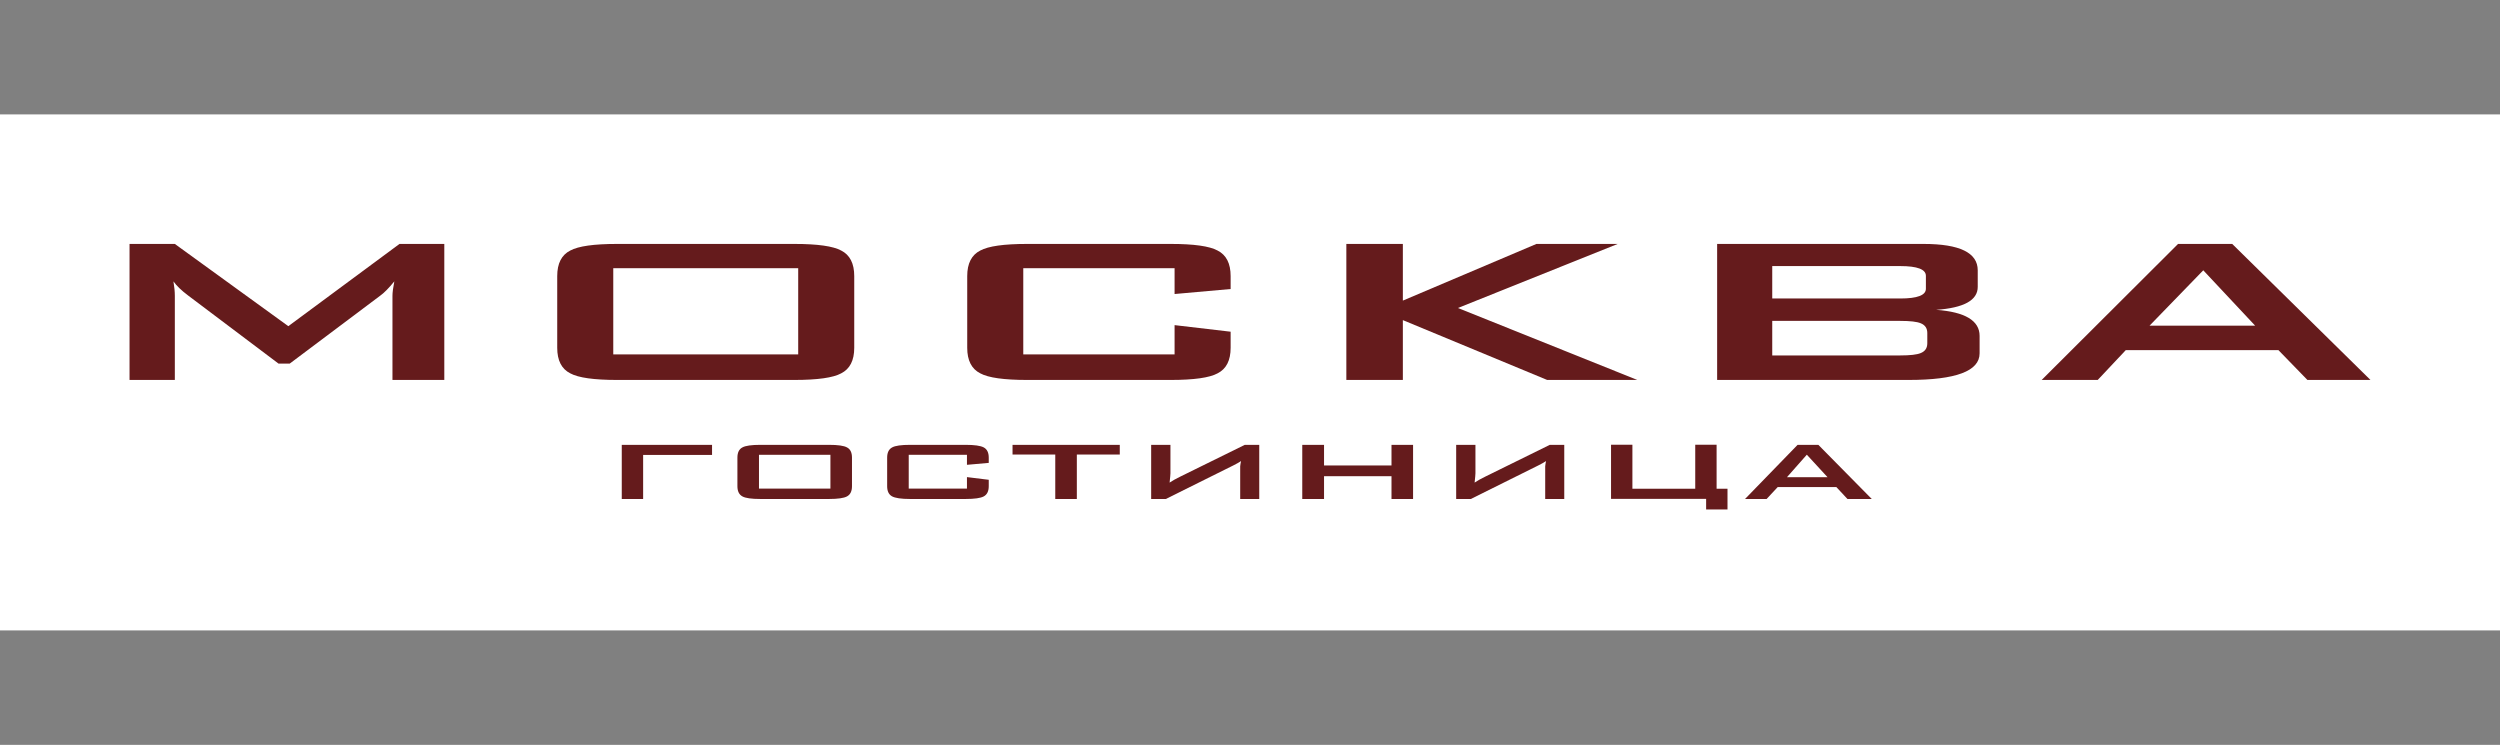
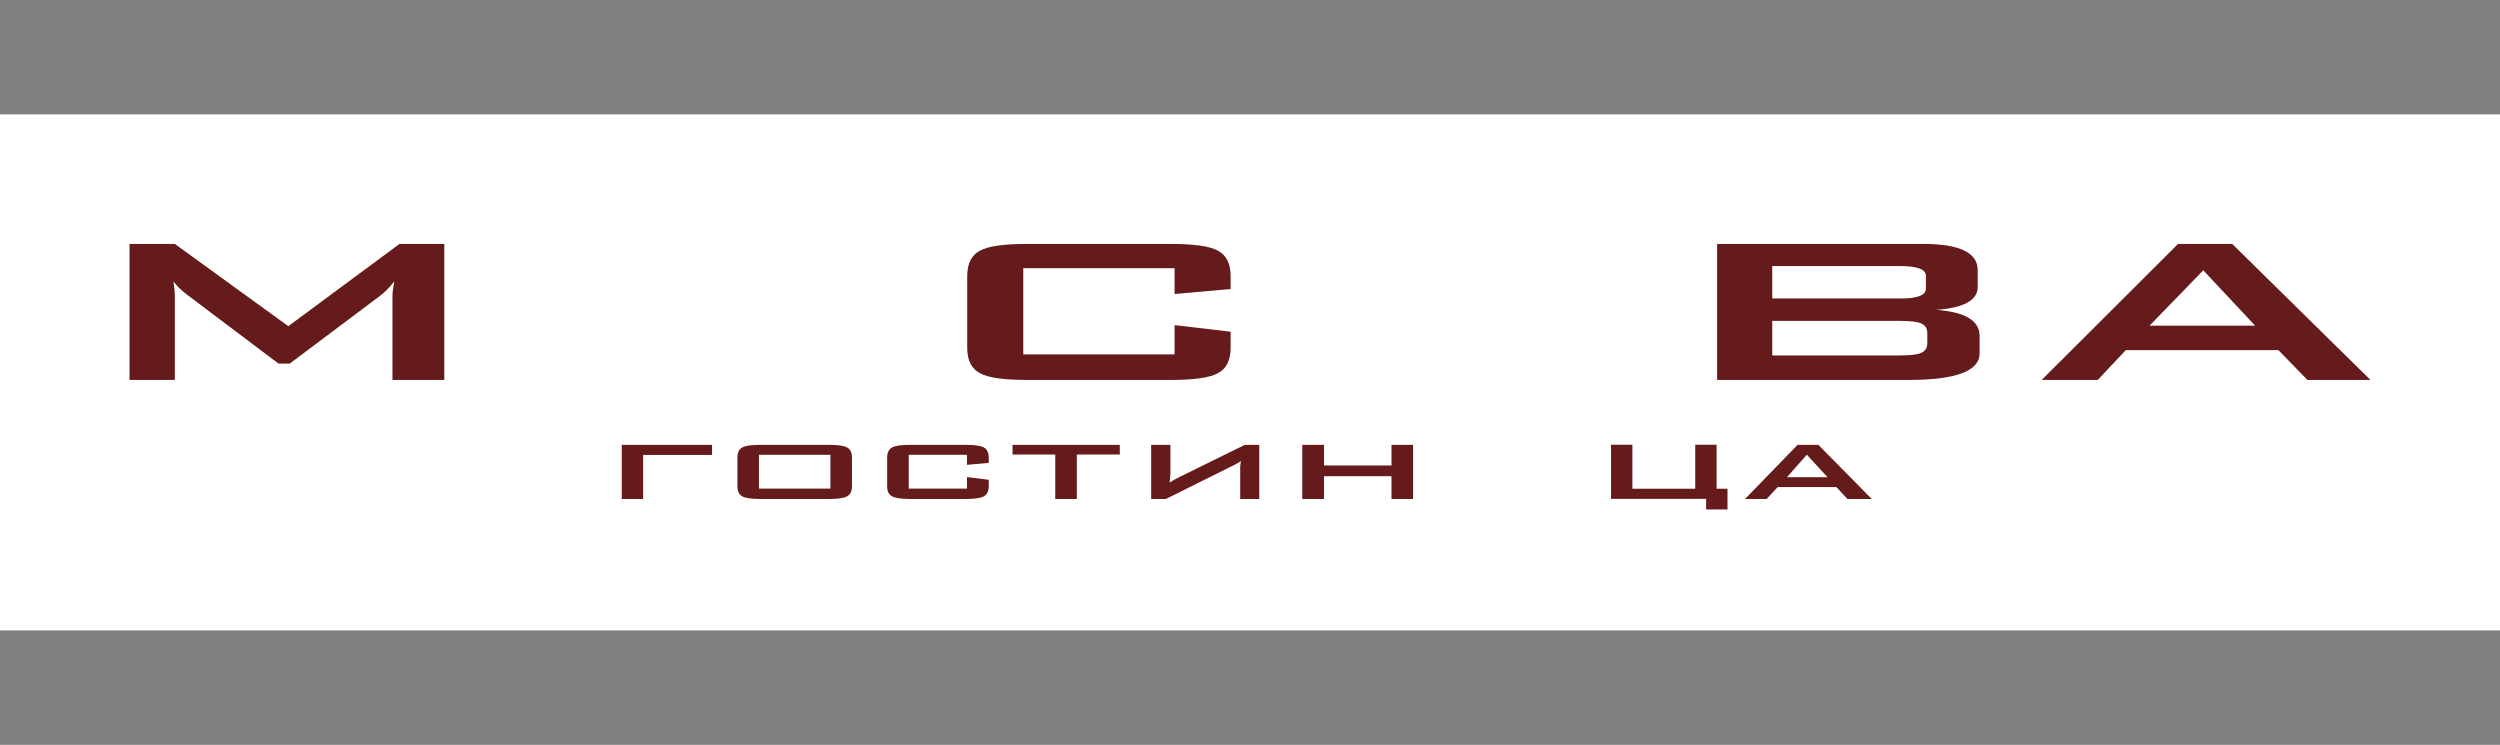
<svg xmlns="http://www.w3.org/2000/svg" viewBox="0 0 281.00 83.72" data-guides="{&quot;vertical&quot;:[],&quot;horizontal&quot;:[]}">
  <rect x="0" y="0" width="281.00" height="83.72" fill="#808080" stroke="none" />
  <defs>
    <radialGradient id="tSvgGradient3ad9e7e06d" x1="NaN" x2="NaN" y1="NaN" y2="NaN" overflow="hidden" patternContentUnits="objectBoundingBox" width="1" height="1" cx="0.5" cy="0.5" r="1">
      <stop offset="0" stop-color="hsl(0,0%,0%)" stop-opacity="1" transform="translate(-5420, -4939)" />
    </radialGradient>
    <radialGradient id="tSvgGradient12e320d2801" x1="NaN" x2="NaN" y1="NaN" y2="NaN" overflow="hidden" patternContentUnits="objectBoundingBox" width="1" height="1" cx="0.5" cy="0.5" r="1">
      <stop offset="0" stop-color="hsl(0,0%,0%)" stop-opacity="1" transform="translate(-5420, -4939)" />
    </radialGradient>
    <radialGradient id="tSvgGradient104a21112a9" x1="NaN" x2="NaN" y1="NaN" y2="NaN" overflow="hidden" patternContentUnits="objectBoundingBox" width="1" height="1" cx="0.5" cy="0.5" r="1">
      <stop offset="0" stop-color="hsl(0,0%,0%)" stop-opacity="1" transform="translate(-5420, -4939)" />
    </radialGradient>
    <radialGradient id="tSvgGradient2c8cb5da1" x1="NaN" x2="NaN" y1="NaN" y2="NaN" overflow="hidden" patternContentUnits="objectBoundingBox" width="1" height="1" cx="0.5" cy="0.5" r="1">
      <stop offset="0" stop-color="hsl(0,0%,0%)" stop-opacity="1" transform="translate(-5420, -4939)" />
    </radialGradient>
  </defs>
  <path fill="white" width="386" height="115" id="tSvg4c4316a720" title="Rectangle 1" fill-opacity="1" stroke="none" stroke-opacity="1" d="M0 12.859H281V70.859H0Z" style="transform-origin: 140.5px 41.859px;" />
  <path fill="#651B1C" stroke="none" fill-opacity="1" stroke-width="1" stroke-opacity="1" id="tSvge0f84f8205" title="Path 1" d="M14.56 27.418C16.257 27.418 17.954 27.418 19.651 27.418C23.903 30.5 28.155 33.581 32.407 36.662C36.572 33.581 40.736 30.5 44.901 27.418C46.58 27.418 48.26 27.418 49.94 27.418C49.94 32.514 49.94 37.61 49.94 42.706C47.998 42.706 46.055 42.706 44.113 42.706C44.113 39.556 44.113 36.405 44.113 33.255C44.113 32.88 44.183 32.337 44.323 31.625C43.693 32.396 43.168 32.929 42.748 33.225C39.354 35.773 35.959 38.321 32.565 40.869C32.145 40.869 31.725 40.869 31.305 40.869C27.91 38.311 24.516 35.753 21.121 33.196C20.386 32.643 19.844 32.119 19.494 31.625C19.599 32.238 19.651 32.781 19.651 33.255C19.651 36.405 19.651 39.556 19.651 42.706C17.954 42.706 16.257 42.706 14.56 42.706C14.56 37.61 14.56 32.514 14.56 27.418Z" />
-   <path fill="#651B1C" stroke="none" fill-opacity="1" stroke-width="1" stroke-opacity="1" id="tSvg38430021df" title="Path 2" d="M89.718 39.832C89.718 36.603 89.718 33.373 89.718 30.144C82.789 30.144 75.86 30.144 68.931 30.144C68.931 33.373 68.931 36.603 68.931 39.832C75.86 39.832 82.789 39.832 89.718 39.832ZM62.632 31.033C62.632 29.611 63.121 28.653 64.101 28.159C65.011 27.665 66.761 27.418 69.351 27.418C76 27.418 82.649 27.418 89.298 27.418C91.888 27.418 93.637 27.665 94.547 28.159C95.527 28.653 96.017 29.611 96.017 31.033C96.017 33.719 96.017 36.405 96.017 39.092C96.017 40.514 95.527 41.471 94.547 41.965C93.637 42.459 91.888 42.706 89.298 42.706C82.649 42.706 76 42.706 69.351 42.706C66.761 42.706 65.011 42.459 64.101 41.965C63.121 41.471 62.632 40.514 62.632 39.092C62.632 36.405 62.632 33.719 62.632 31.033Z" />
  <path fill="#651B1C" stroke="none" fill-opacity="1" stroke-width="1" stroke-opacity="1" id="tSvg176ae2e922" title="Path 3" d="M115.016 30.144C115.016 33.373 115.016 36.603 115.016 39.832C120.685 39.832 126.354 39.832 132.023 39.832C132.023 38.736 132.023 37.64 132.023 36.544C134.123 36.79 136.223 37.037 138.323 37.284C138.323 37.887 138.323 38.489 138.323 39.092C138.323 40.514 137.833 41.471 136.853 41.965C135.943 42.459 134.193 42.706 131.603 42.706C126.214 42.706 120.825 42.706 115.436 42.706C112.846 42.706 111.096 42.459 110.186 41.965C109.206 41.471 108.716 40.514 108.716 39.092C108.716 36.405 108.716 33.719 108.716 31.033C108.716 29.611 109.206 28.653 110.186 28.159C111.096 27.665 112.846 27.418 115.436 27.418C120.825 27.418 126.214 27.418 131.603 27.418C134.193 27.418 135.943 27.665 136.853 28.159C137.833 28.653 138.323 29.611 138.323 31.033C138.323 31.517 138.323 32.001 138.323 32.485C136.223 32.672 134.123 32.86 132.023 33.048C132.023 32.08 132.023 31.112 132.023 30.144C126.354 30.144 120.685 30.144 115.016 30.144Z" />
-   <path fill="#651B1C" stroke="none" fill-opacity="1" stroke-width="1" stroke-opacity="1" id="tSvg179056558d0" title="Path 4" d="M151.329 27.418C153.447 27.418 155.564 27.418 157.681 27.418C157.681 29.542 157.681 31.665 157.681 33.788C162.685 31.665 167.69 29.542 172.694 27.418C175.739 27.418 178.783 27.418 181.827 27.418C175.843 29.818 169.859 32.218 163.875 34.618C170.594 37.314 177.313 40.01 184.032 42.706C180.655 42.706 177.278 42.706 173.901 42.706C168.494 40.464 163.088 38.222 157.681 35.981C157.681 38.222 157.681 40.464 157.681 42.706C155.564 42.706 153.447 42.706 151.329 42.706C151.329 37.61 151.329 32.514 151.329 27.418Z" />
  <path fill="#651B1C" stroke="none" fill-opacity="1" stroke-width="1" stroke-opacity="1" id="tSvg163d186fb90" title="Path 5" d="M193.006 27.418C200.74 27.418 208.474 27.418 216.208 27.418C220.267 27.418 222.297 28.406 222.297 30.381C222.297 31.003 222.297 31.625 222.297 32.248C222.297 33.749 220.739 34.608 217.625 34.825C220.88 35.062 222.507 36.04 222.507 37.758C222.507 38.41 222.507 39.062 222.507 39.714C222.507 41.709 219.847 42.706 214.528 42.706C207.353 42.706 200.179 42.706 193.006 42.706C193.006 37.61 193.006 32.514 193.006 27.418ZM199.2 36.069C199.2 37.363 199.2 38.657 199.2 39.951C203.994 39.951 208.789 39.951 213.583 39.951C214.703 39.951 215.472 39.862 215.892 39.684C216.382 39.486 216.628 39.121 216.628 38.588C216.628 38.203 216.628 37.818 216.628 37.432C216.628 36.899 216.382 36.534 215.892 36.336C215.472 36.158 214.703 36.069 213.583 36.069C208.789 36.069 203.994 36.069 199.2 36.069ZM199.2 29.907C199.2 31.122 199.2 32.337 199.2 33.551C203.994 33.551 208.789 33.551 213.583 33.551C215.508 33.551 216.47 33.186 216.47 32.455C216.47 31.971 216.47 31.487 216.47 31.003C216.47 30.272 215.508 29.907 213.583 29.907C208.789 29.907 203.994 29.907 199.2 29.907Z" />
  <path fill="#651B1C" stroke="none" fill-opacity="1" stroke-width="1" stroke-opacity="1" id="tSvg12ee6982e35" title="Path 6" d="M244.814 27.418C246.843 27.418 248.873 27.418 250.902 27.418C256.082 32.514 261.261 37.61 266.44 42.706C264.078 42.706 261.716 42.706 259.353 42.706C258.269 41.59 257.184 40.474 256.099 39.358C250.378 39.358 244.656 39.358 238.934 39.358C237.885 40.474 236.834 41.59 235.785 42.706C233.685 42.706 231.585 42.706 229.485 42.706C234.595 37.61 239.704 32.514 244.814 27.418ZM253.474 36.603C251.532 34.529 249.59 32.455 247.648 30.381C245.636 32.455 243.623 34.529 241.611 36.603C245.566 36.603 249.52 36.603 253.474 36.603Z" />
  <path fill="#651B1C" stroke="none" fill-opacity="1" stroke-width="1" stroke-opacity="1" id="tSvg1657cf36f95" title="Path 7" d="M69.886 50C73.269 50 76.651 50 80.034 50C80.034 50.379 80.034 50.758 80.034 51.137C77.452 51.137 74.87 51.137 72.288 51.137C72.288 52.786 72.288 54.436 72.288 56.086C71.487 56.086 70.686 56.086 69.886 56.086C69.886 54.057 69.886 52.029 69.886 50Z" />
  <path fill="#651B1C" stroke="none" fill-opacity="1" stroke-width="1" stroke-opacity="1" id="tSvg3934dc0fcd" title="Path 8" d="M82.885 51.439C82.885 50.863 83.073 50.48 83.45 50.288C83.795 50.096 84.47 50 85.474 50C88.041 50 90.607 50 93.173 50C94.178 50 94.853 50.096 95.199 50.288C95.575 50.48 95.763 50.863 95.763 51.439C95.763 52.508 95.763 53.578 95.763 54.647C95.763 55.213 95.575 55.597 95.199 55.798C94.838 55.99 94.163 56.086 93.173 56.086C90.607 56.086 88.041 56.086 85.474 56.086C84.47 56.086 83.795 55.99 83.45 55.798C83.073 55.597 82.885 55.213 82.885 54.647C82.885 53.578 82.885 52.508 82.885 51.439ZM93.339 54.92C93.339 53.654 93.339 52.388 93.339 51.122C90.662 51.122 87.986 51.122 85.31 51.122C85.31 52.388 85.31 53.654 85.31 54.92C87.986 54.92 90.662 54.92 93.339 54.92Z" />
  <path fill="#651B1C" stroke="none" fill-opacity="1" stroke-width="1" stroke-opacity="1" id="tSvgfd5356dfb7" title="Path 9" d="M102.141 51.122C102.141 52.388 102.141 53.654 102.141 54.92C104.322 54.92 106.504 54.92 108.686 54.92C108.686 54.489 108.686 54.057 108.686 53.626C109.502 53.726 110.319 53.827 111.135 53.928C111.135 54.168 111.135 54.407 111.135 54.647C111.135 55.213 110.946 55.597 110.57 55.798C110.209 55.99 109.526 56.086 108.521 56.086C106.449 56.086 104.377 56.086 102.305 56.086C101.3 56.086 100.618 55.985 100.257 55.784C99.896 55.582 99.716 55.203 99.716 54.647C99.716 53.578 99.716 52.508 99.716 51.439C99.716 50.873 99.903 50.489 100.281 50.288C100.626 50.096 101.3 50 102.305 50C104.377 50 106.449 50 108.521 50C109.526 50 110.209 50.096 110.57 50.288C110.946 50.489 111.135 50.873 111.135 51.439C111.135 51.635 111.135 51.832 111.135 52.029C110.319 52.101 109.502 52.173 108.686 52.245C108.686 51.87 108.686 51.496 108.686 51.122C106.504 51.122 104.322 51.122 102.141 51.122Z" />
  <path fill="#651B1C" stroke="none" fill-opacity="1" stroke-width="1" stroke-opacity="1" id="tSvg1240d6cae89" title="Path 10" d="M121.037 56.086C120.228 56.086 119.42 56.086 118.612 56.086C118.612 54.422 118.612 52.758 118.612 51.093C117.011 51.093 115.41 51.093 113.809 51.093C113.809 50.729 113.809 50.365 113.809 50C117.827 50 121.845 50 125.863 50C125.863 50.365 125.863 50.729 125.863 51.093C124.254 51.093 122.646 51.093 121.037 51.093C121.037 52.758 121.037 54.422 121.037 56.086Z" />
  <path fill="#651B1C" stroke="none" fill-opacity="1" stroke-width="1" stroke-opacity="1" id="tSvg53804b371f" title="Path 11" d="M141.54 56.086C140.826 56.086 140.112 56.086 139.398 56.086C139.398 54.988 139.398 53.889 139.398 52.791C139.398 52.686 139.398 52.561 139.398 52.417C139.414 52.235 139.445 52.038 139.493 51.827C139.257 51.981 138.966 52.144 138.621 52.316C136.094 53.573 133.566 54.829 131.039 56.086C130.49 56.086 129.94 56.086 129.391 56.086C129.391 54.057 129.391 52.029 129.391 50C130.113 50 130.835 50 131.558 50C131.558 51.065 131.558 52.129 131.558 53.194C131.558 53.328 131.526 53.678 131.464 54.244C131.777 54.033 132.17 53.813 132.641 53.583C135.066 52.388 137.491 51.194 139.916 50C140.458 50 140.999 50 141.54 50C141.54 52.029 141.54 54.057 141.54 56.086Z" />
  <path fill="#651B1C" stroke="none" fill-opacity="1" stroke-width="1" stroke-opacity="1" id="tSvg125eebfaee8" title="Path 12" d="M146.374 50C147.19 50 148.006 50 148.822 50C148.822 50.772 148.822 51.544 148.822 52.316C151.35 52.316 153.877 52.316 156.404 52.316C156.404 51.544 156.404 50.772 156.404 50C157.213 50 158.021 50 158.829 50C158.829 52.029 158.829 54.057 158.829 56.086C158.021 56.086 157.213 56.086 156.404 56.086C156.404 55.232 156.404 54.379 156.404 53.525C153.877 53.525 151.35 53.525 148.822 53.525C148.822 54.379 148.822 55.232 148.822 56.086C148.006 56.086 147.19 56.086 146.374 56.086C146.374 54.057 146.374 52.029 146.374 50Z" />
-   <path fill="#651B1C" stroke="none" fill-opacity="1" stroke-width="1" stroke-opacity="1" id="tSvg4d94f55847" title="Path 13" d="M175.823 56.086C175.109 56.086 174.395 56.086 173.681 56.086C173.681 54.988 173.681 53.889 173.681 52.791C173.681 52.686 173.681 52.561 173.681 52.417C173.696 52.235 173.728 52.038 173.774 51.827C173.539 51.981 173.249 52.144 172.904 52.316C170.376 53.573 167.849 54.829 165.322 56.086C164.773 56.086 164.223 56.086 163.674 56.086C163.674 54.057 163.674 52.029 163.674 50C164.396 50 165.118 50 165.84 50C165.84 51.065 165.84 52.129 165.84 53.194C165.84 53.328 165.809 53.678 165.746 54.244C166.06 54.033 166.452 53.813 166.923 53.583C169.348 52.388 171.773 51.194 174.198 50C174.74 50 175.281 50 175.823 50C175.823 52.029 175.823 54.057 175.823 56.086Z" />
  <path fill="#651B1C" stroke="none" fill-opacity="1" stroke-width="1" stroke-opacity="1" id="tSvgd46f89b8d8" title="Path 14" d="M181.081 56.071C181.081 54.043 181.081 52.014 181.081 49.986C181.881 49.986 182.681 49.986 183.482 49.986C183.482 51.635 183.482 53.285 183.482 54.935C185.836 54.935 188.191 54.935 190.545 54.935C190.545 53.285 190.545 51.635 190.545 49.986C191.345 49.986 192.146 49.986 192.946 49.986C192.946 51.635 192.946 53.285 192.946 54.935C193.355 54.935 193.763 54.935 194.171 54.935C194.171 55.712 194.171 56.489 194.171 57.266C193.37 57.266 192.57 57.266 191.769 57.266C191.769 56.867 191.769 56.469 191.769 56.071C188.206 56.071 184.643 56.071 181.081 56.071Z" />
  <path fill="#651B1C" stroke="none" fill-opacity="1" stroke-width="1" stroke-opacity="1" id="tSvg3d5377dba2" title="Path 15" d="M205.418 53.64C204.641 52.796 203.864 51.952 203.087 51.108C202.342 51.952 201.596 52.796 200.85 53.64C202.373 53.64 203.896 53.64 205.418 53.64ZM202.051 50C202.828 50 203.605 50 204.382 50C206.384 52.029 208.385 54.057 210.386 56.086C209.476 56.086 208.565 56.086 207.655 56.086C207.239 55.64 206.823 55.194 206.407 54.748C204.209 54.748 202.012 54.748 199.814 54.748C199.398 55.194 198.982 55.64 198.566 56.086C197.758 56.086 196.95 56.086 196.142 56.086C198.112 54.057 200.082 52.029 202.051 50Z" />
</svg>